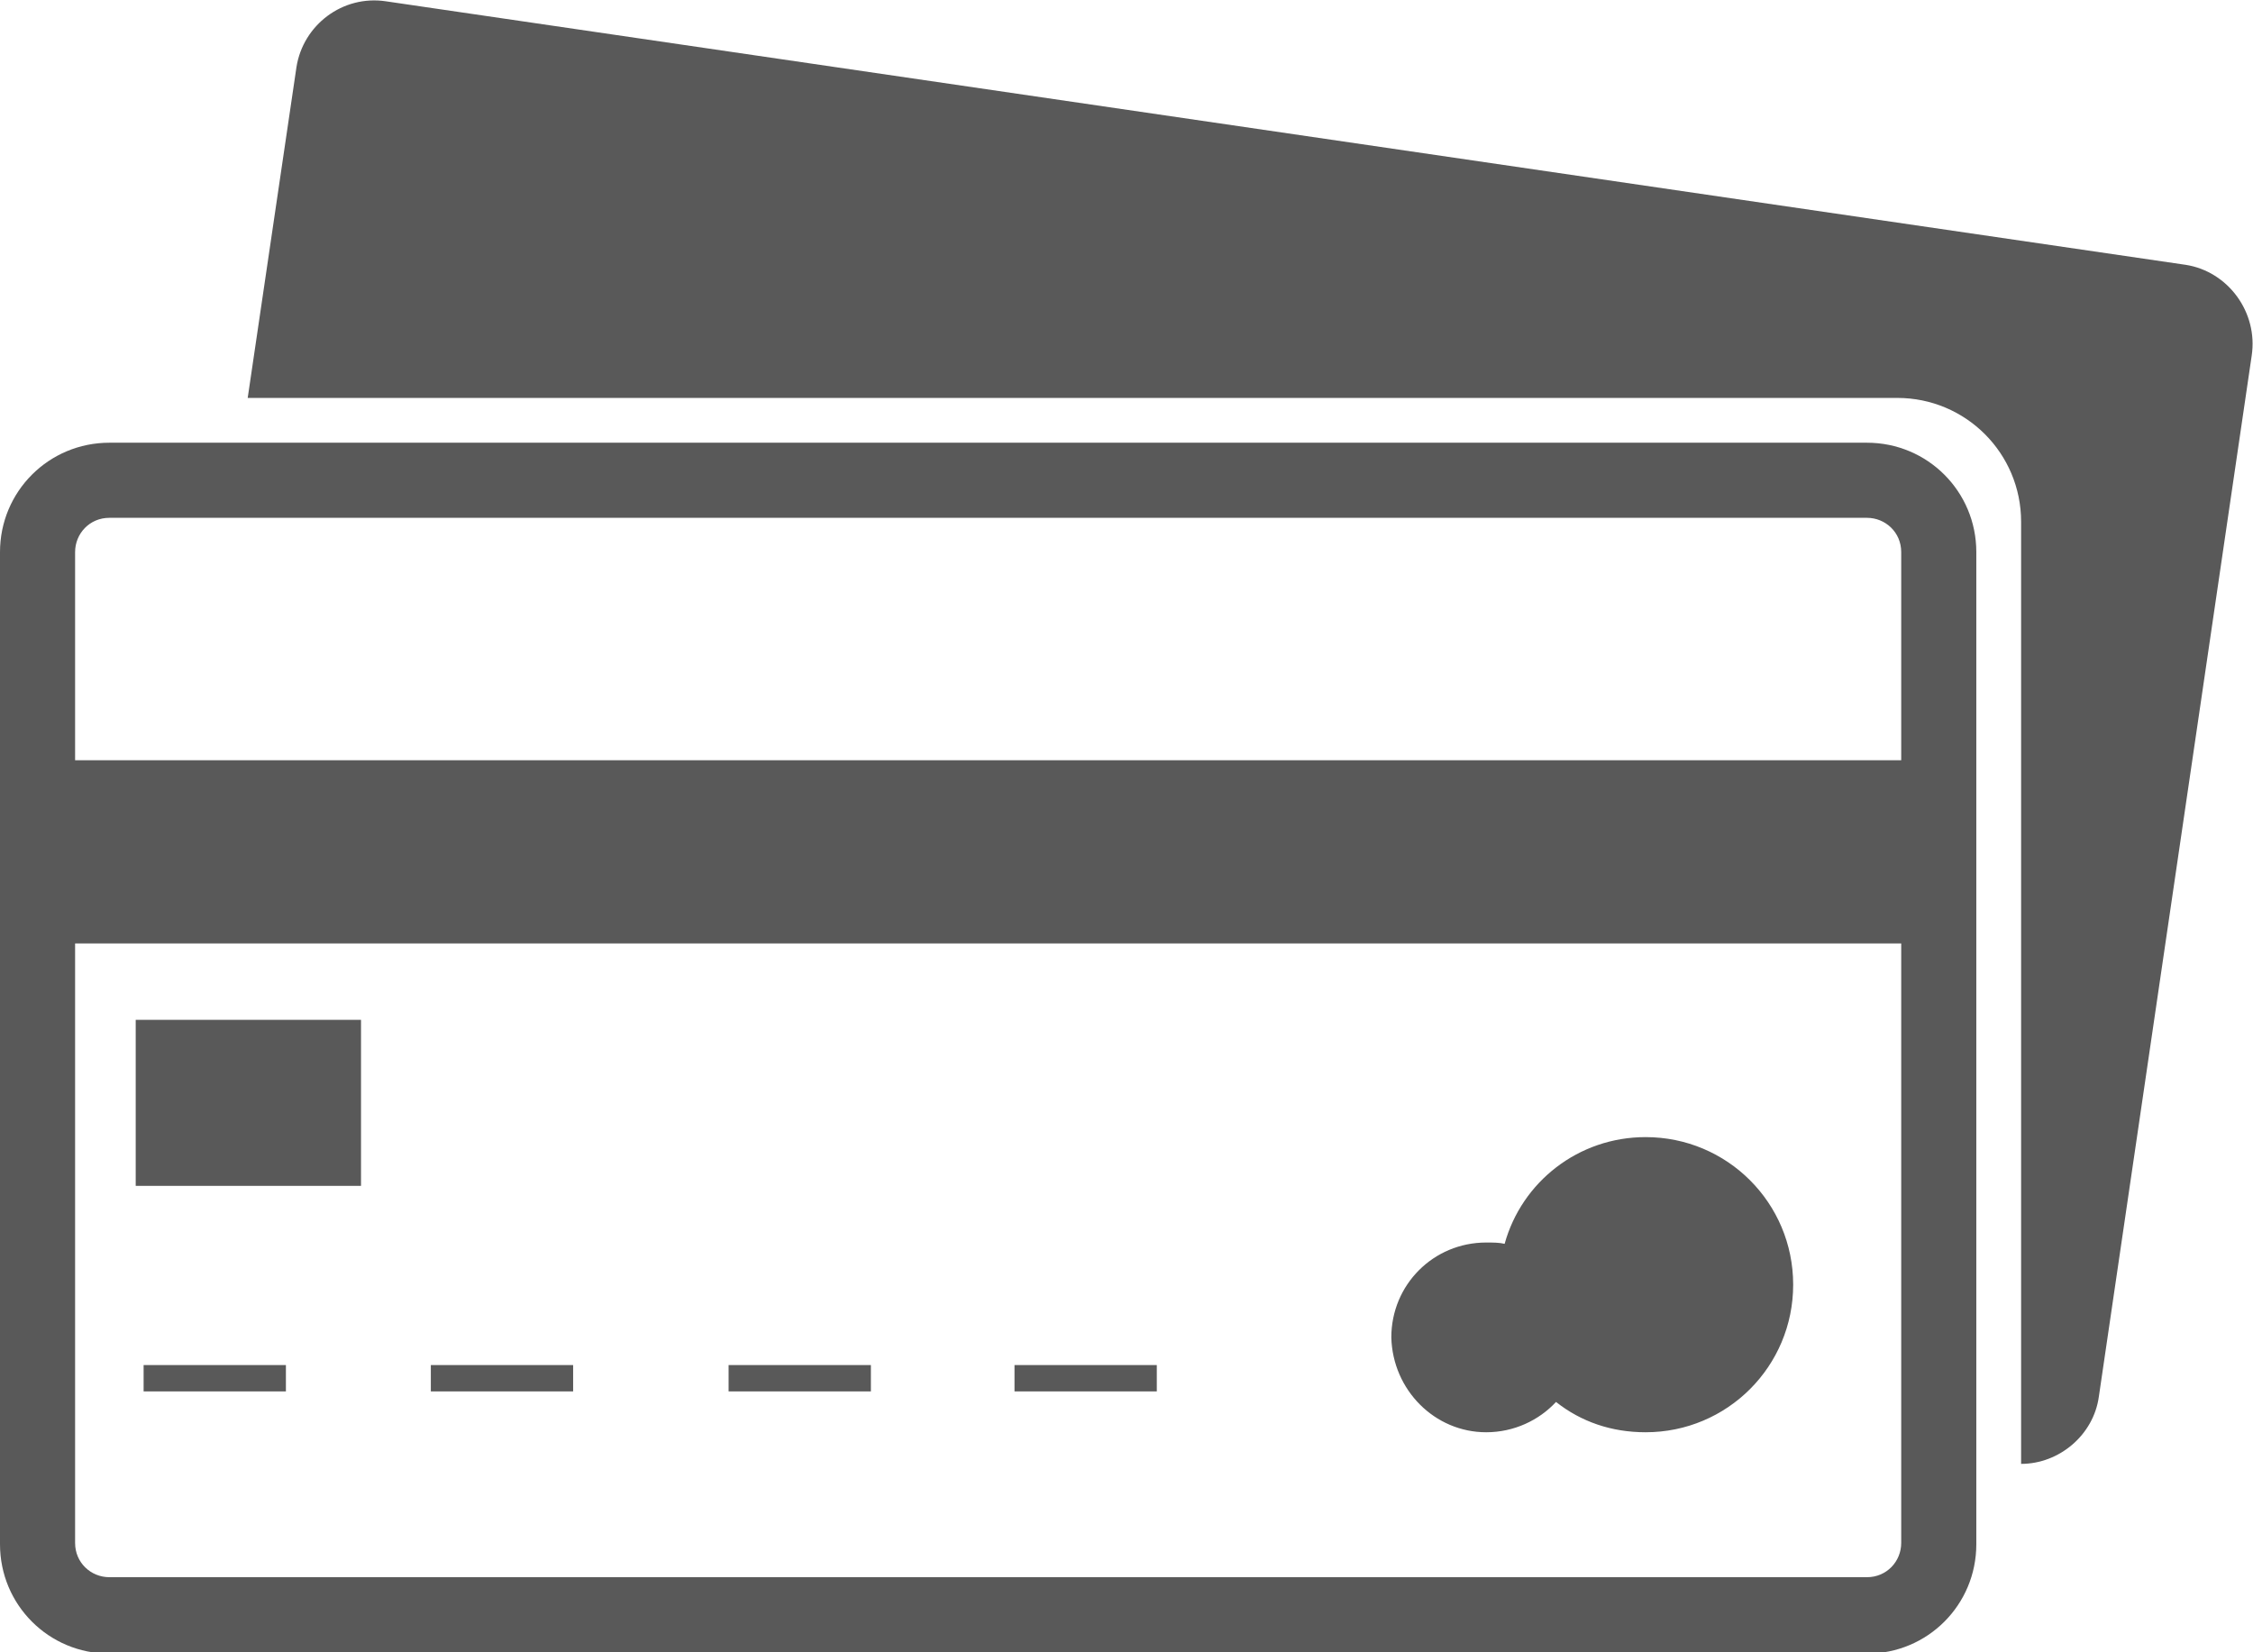
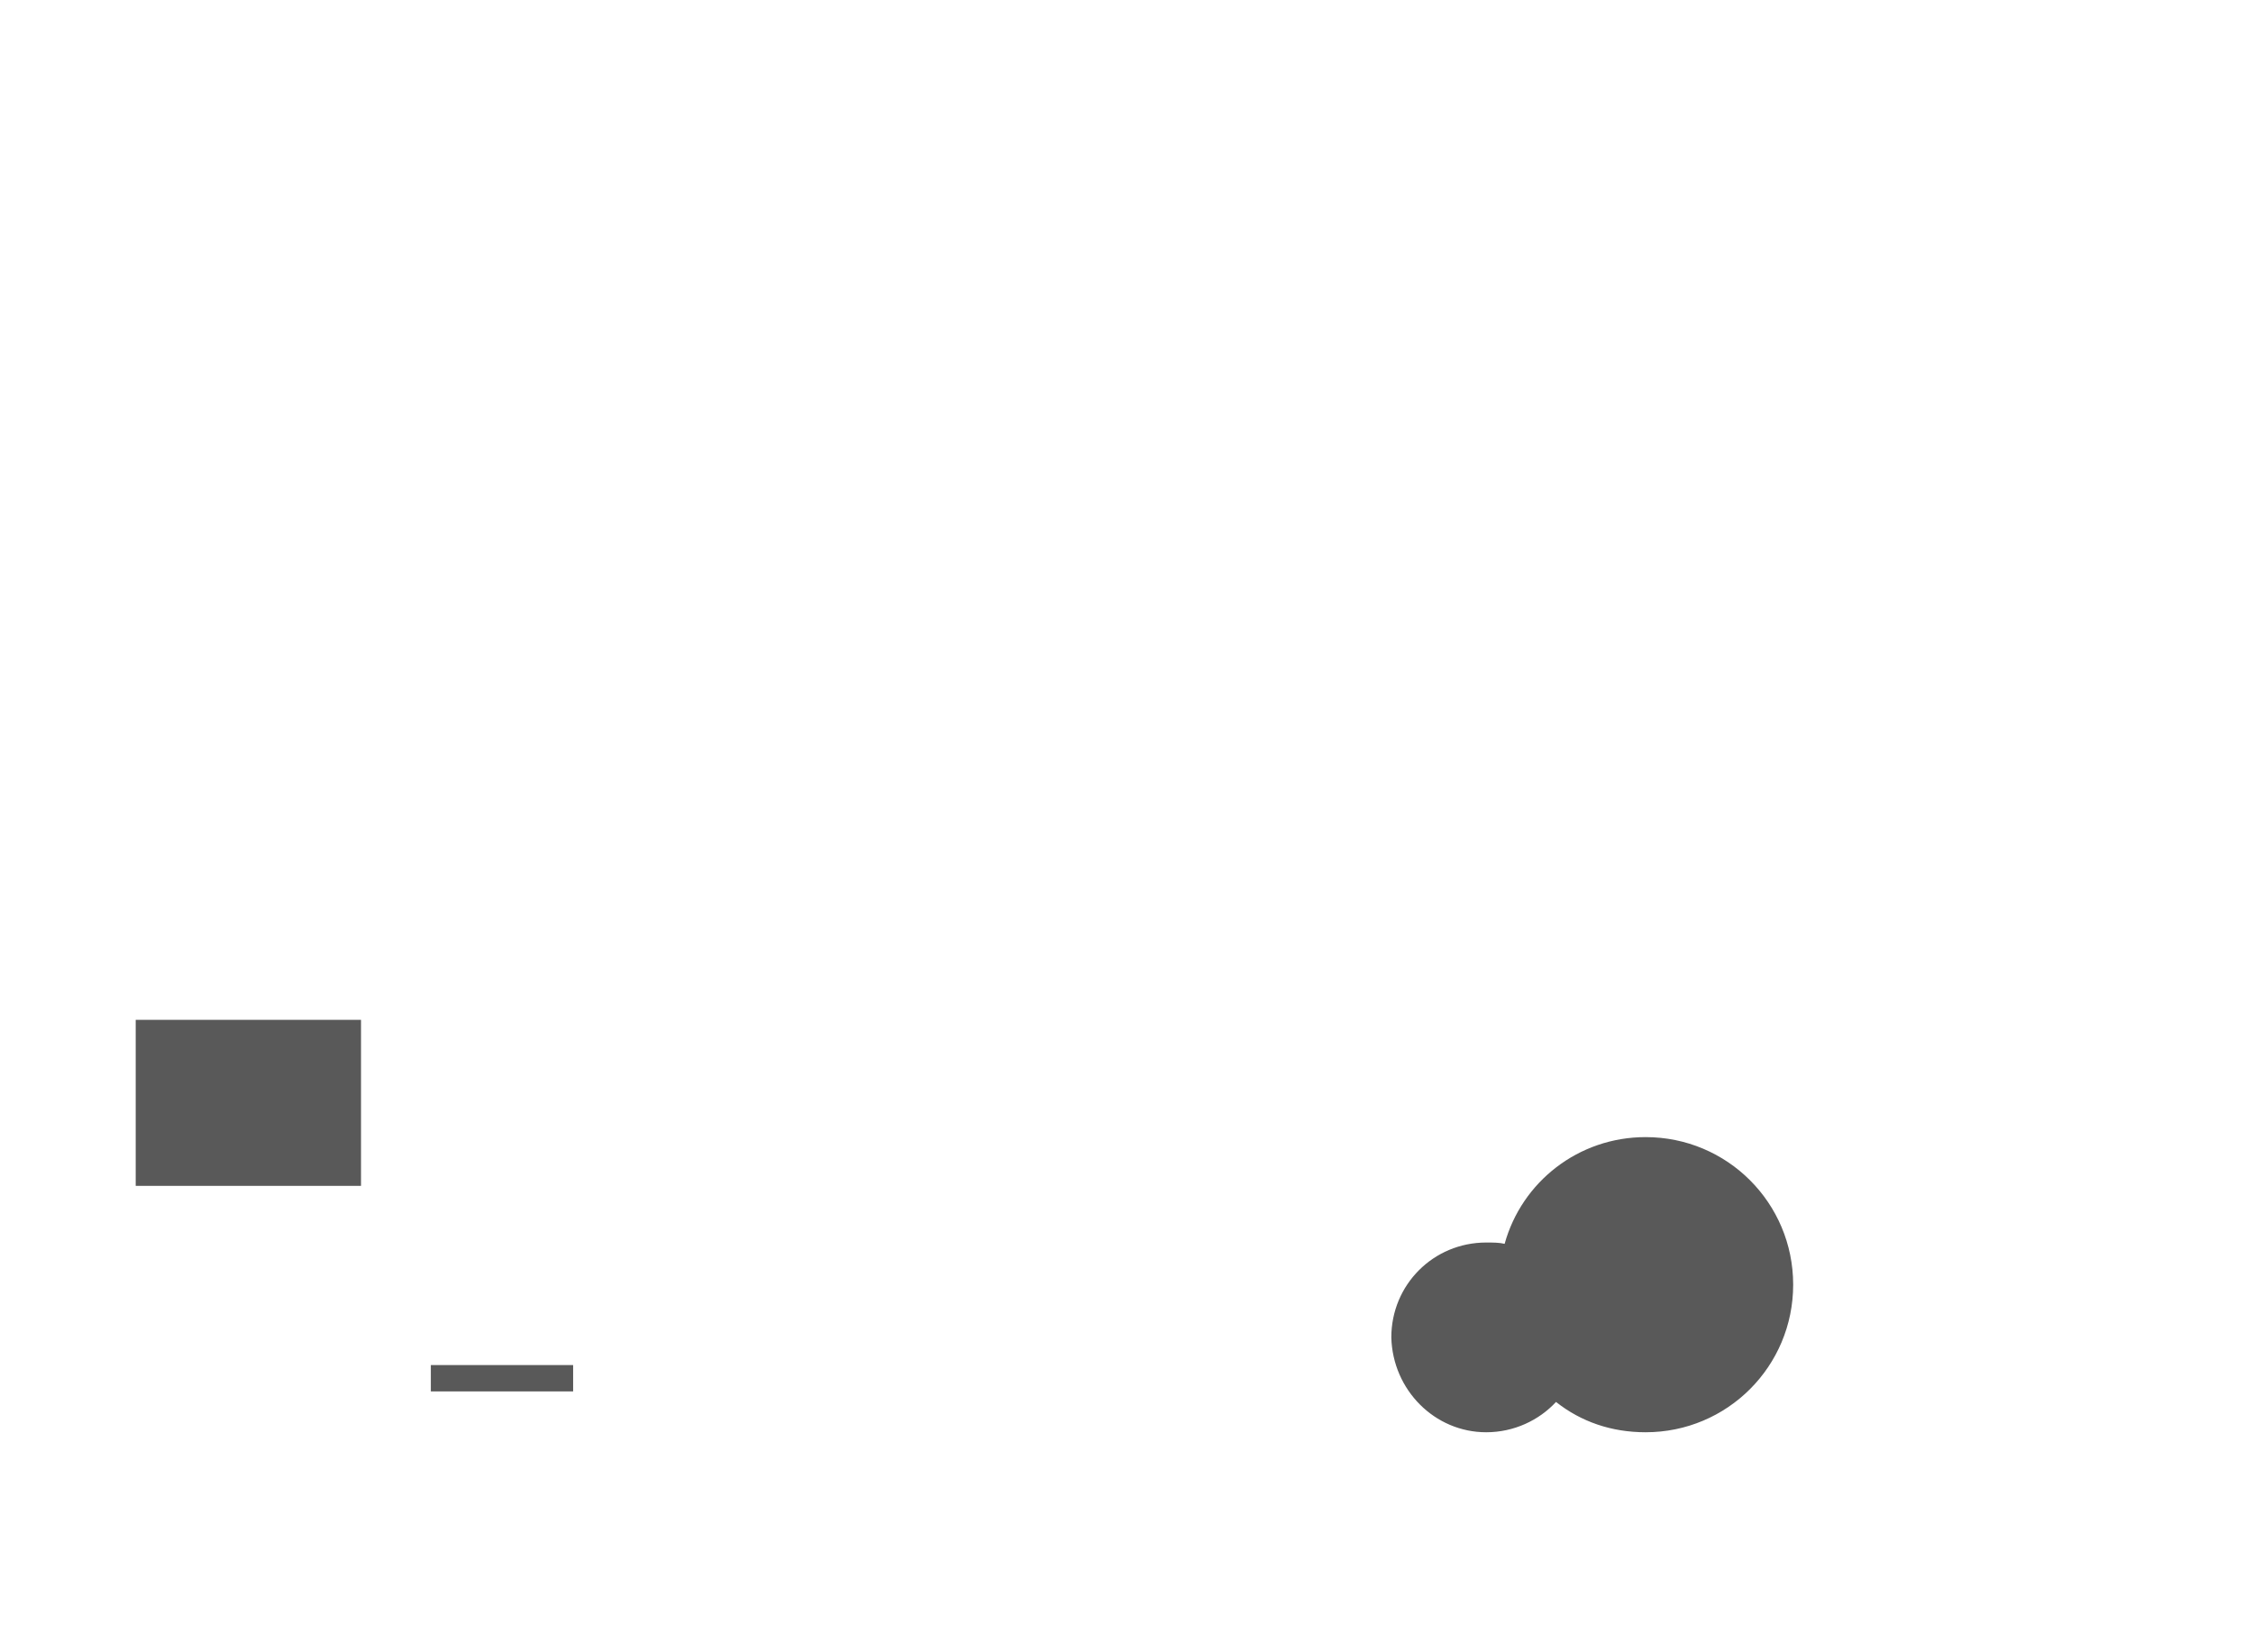
<svg xmlns="http://www.w3.org/2000/svg" version="1.1" id="Layer_1" x="0px" y="0px" viewBox="0 0 171 125.4" style="enable-background:new 0 0 171 125.4;" xml:space="preserve">
  <style type="text/css">
	.st0{fill:#595959;}
</style>
  <g>
-     <path class="st0" d="M165.9,20.1L29.3,0.1C26-0.4,23,1.9,22.5,5.1l-3.7,25.1H144c5.2,0,9.4,4.2,9.4,9.4v71.5c2.9,0,5.5-2.2,5.9-5.1   l11.6-79C171.4,23.7,169.1,20.6,165.9,20.1z" />
    <path class="st0" d="M112.8,108.7c2.1,0,4-0.9,5.3-2.3c1.9,1.5,4.2,2.3,6.8,2.3c6.2,0,11.2-5,11.2-11.2c0-6.2-5-11.2-11.2-11.2   c-5.1,0-9.4,3.4-10.7,8.1c-0.4-0.1-0.9-0.1-1.4-0.1c-4,0-7.2,3.2-7.2,7.2C105.7,105.5,108.9,108.7,112.8,108.7z" />
-     <rect x="10.9" y="103.6" class="st0" width="10.8" height="2" />
    <rect x="10.3" y="77.4" class="st0" width="17.1" height="12.6" />
-     <path class="st0" d="M141.7,33.6H8.3c-4.6,0-8.3,3.7-8.3,8.3v75.3c0,4.6,3.7,8.3,8.3,8.3h133.4c4.6,0,8.3-3.7,8.3-8.3V41.9   C150,37.3,146.3,33.6,141.7,33.6z M144.3,117.1c0,1.4-1.1,2.6-2.6,2.6H8.3c-1.4,0-2.6-1.1-2.6-2.6V71.6h138.6V117.1z M144.3,57.7   H5.7V41.9c0-1.4,1.1-2.6,2.6-2.6h133.4c1.4,0,2.6,1.1,2.6,2.6V57.7z" />
    <rect x="32.7" y="103.6" class="st0" width="10.8" height="2" />
-     <rect x="55.3" y="103.6" class="st0" width="10.8" height="2" />
-     <rect x="77" y="103.6" class="st0" width="10.8" height="2" />
  </g>
</svg>